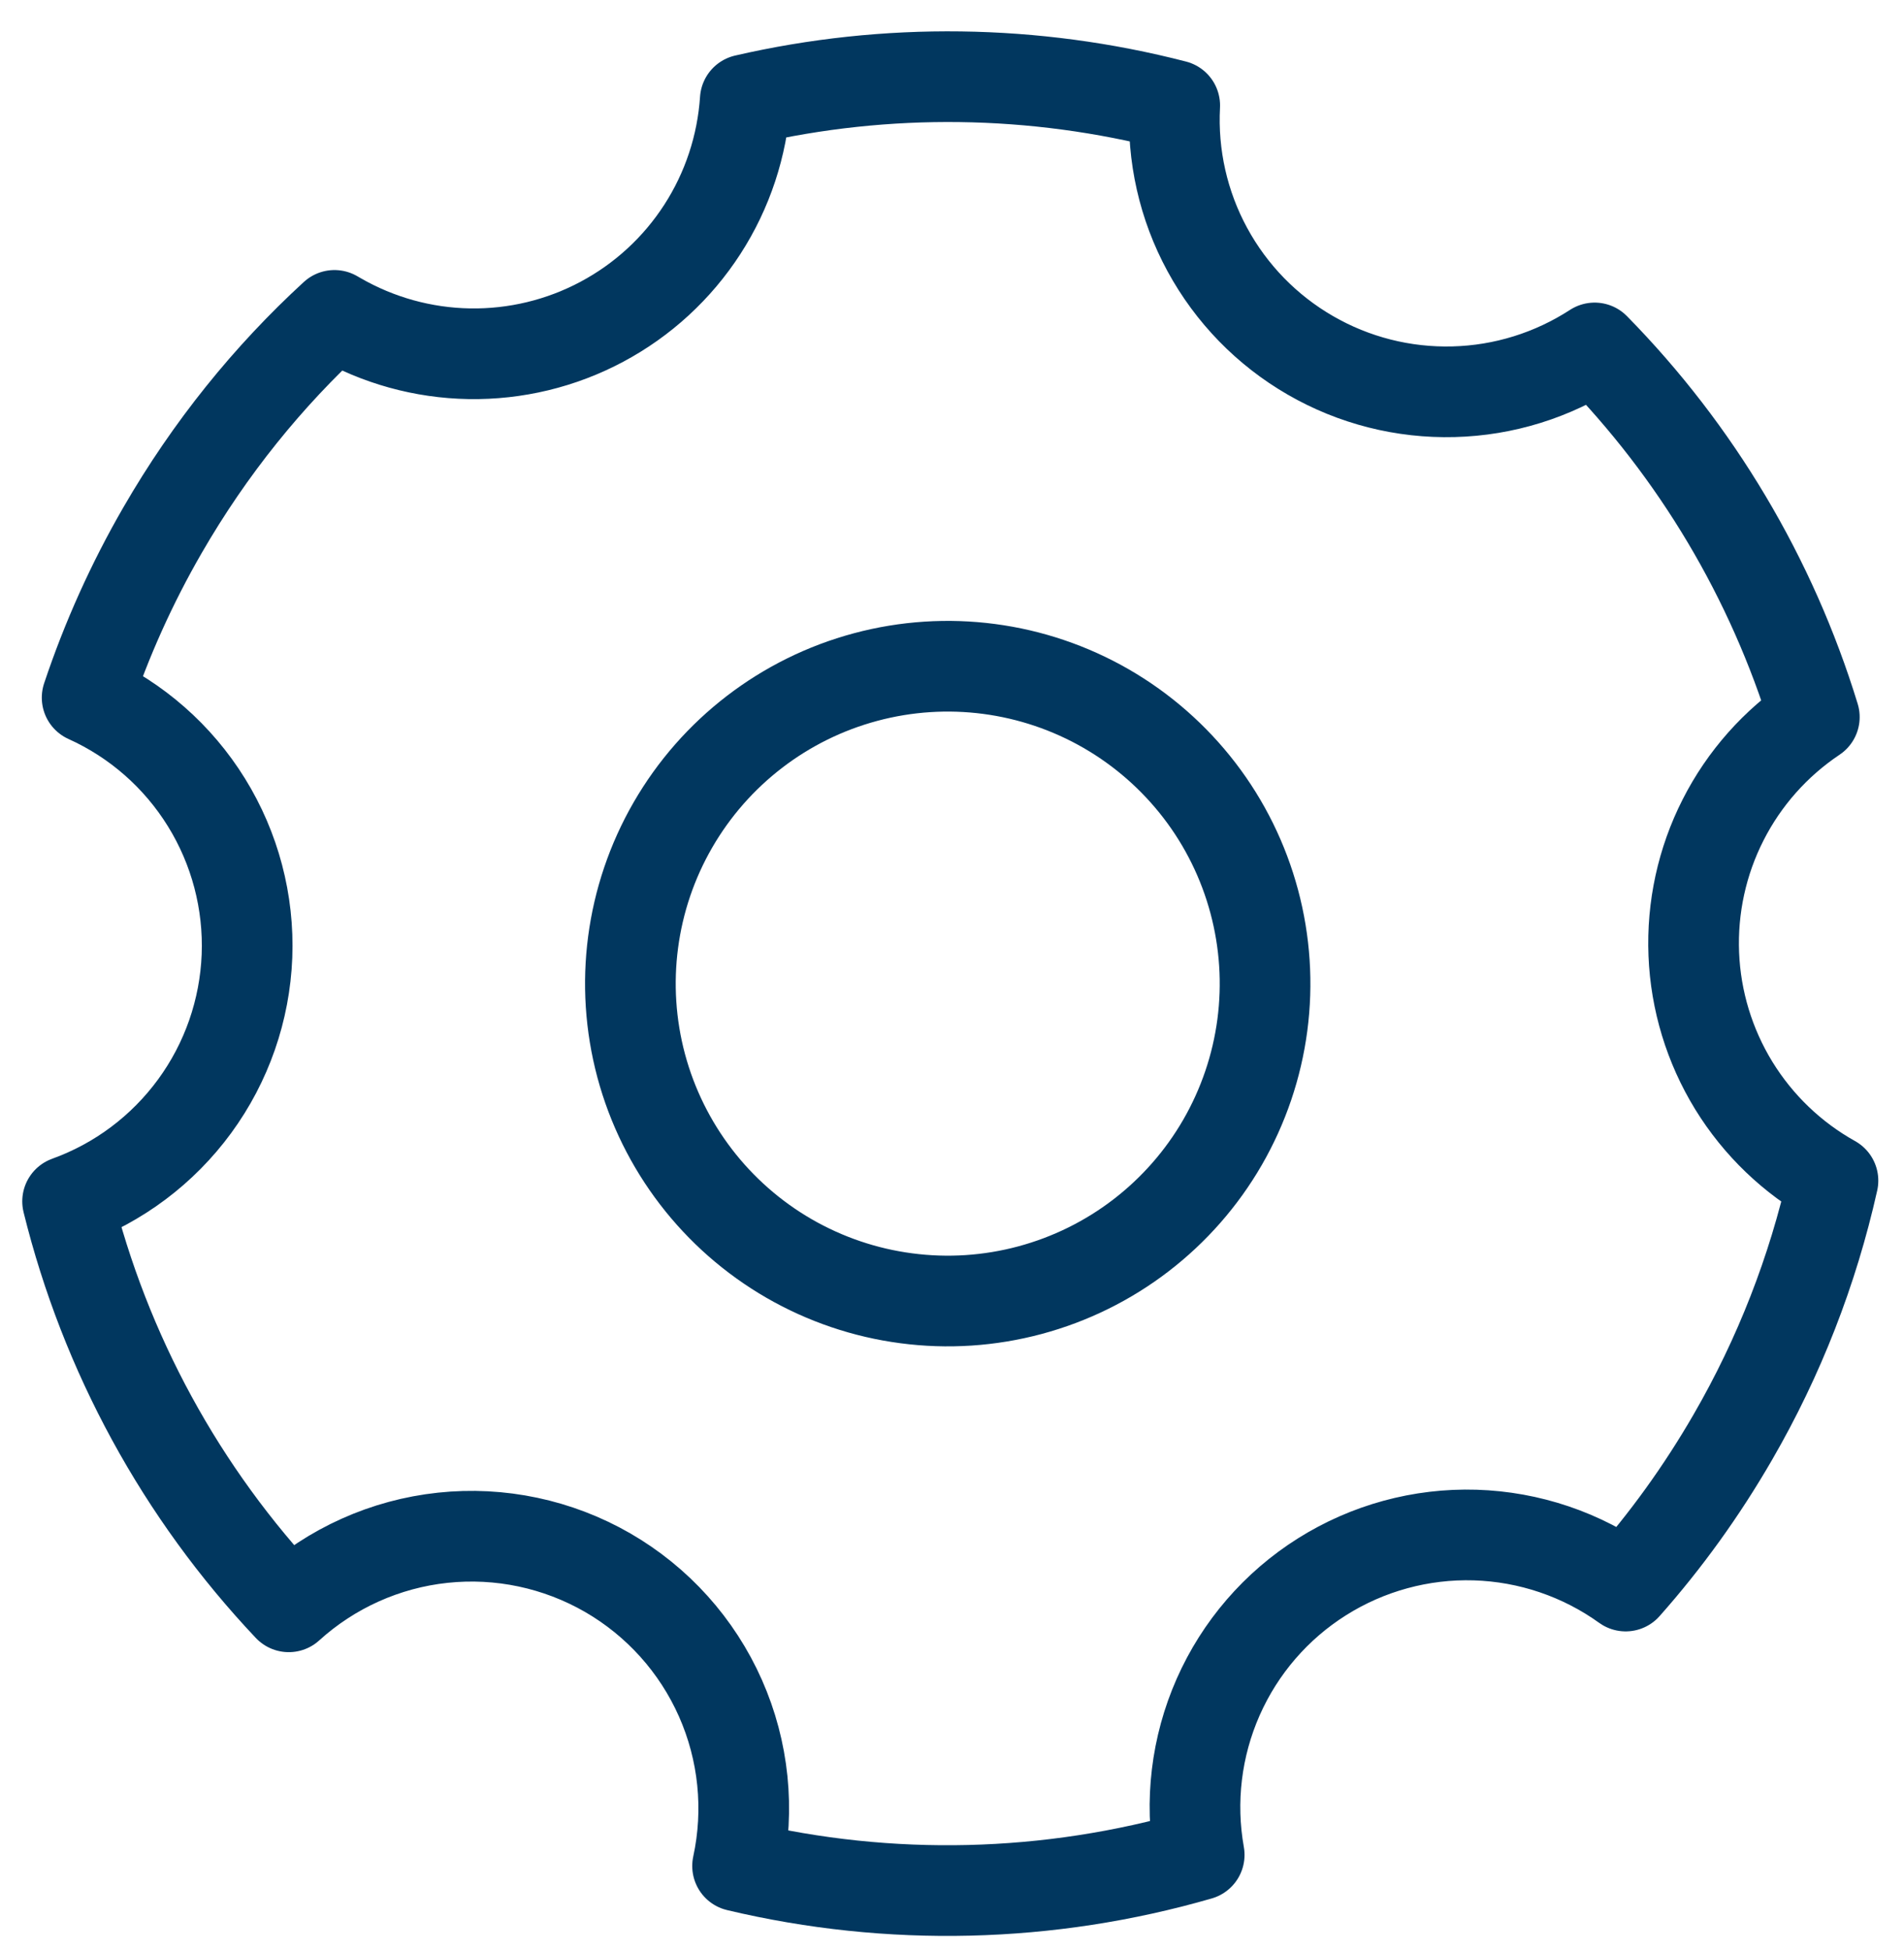
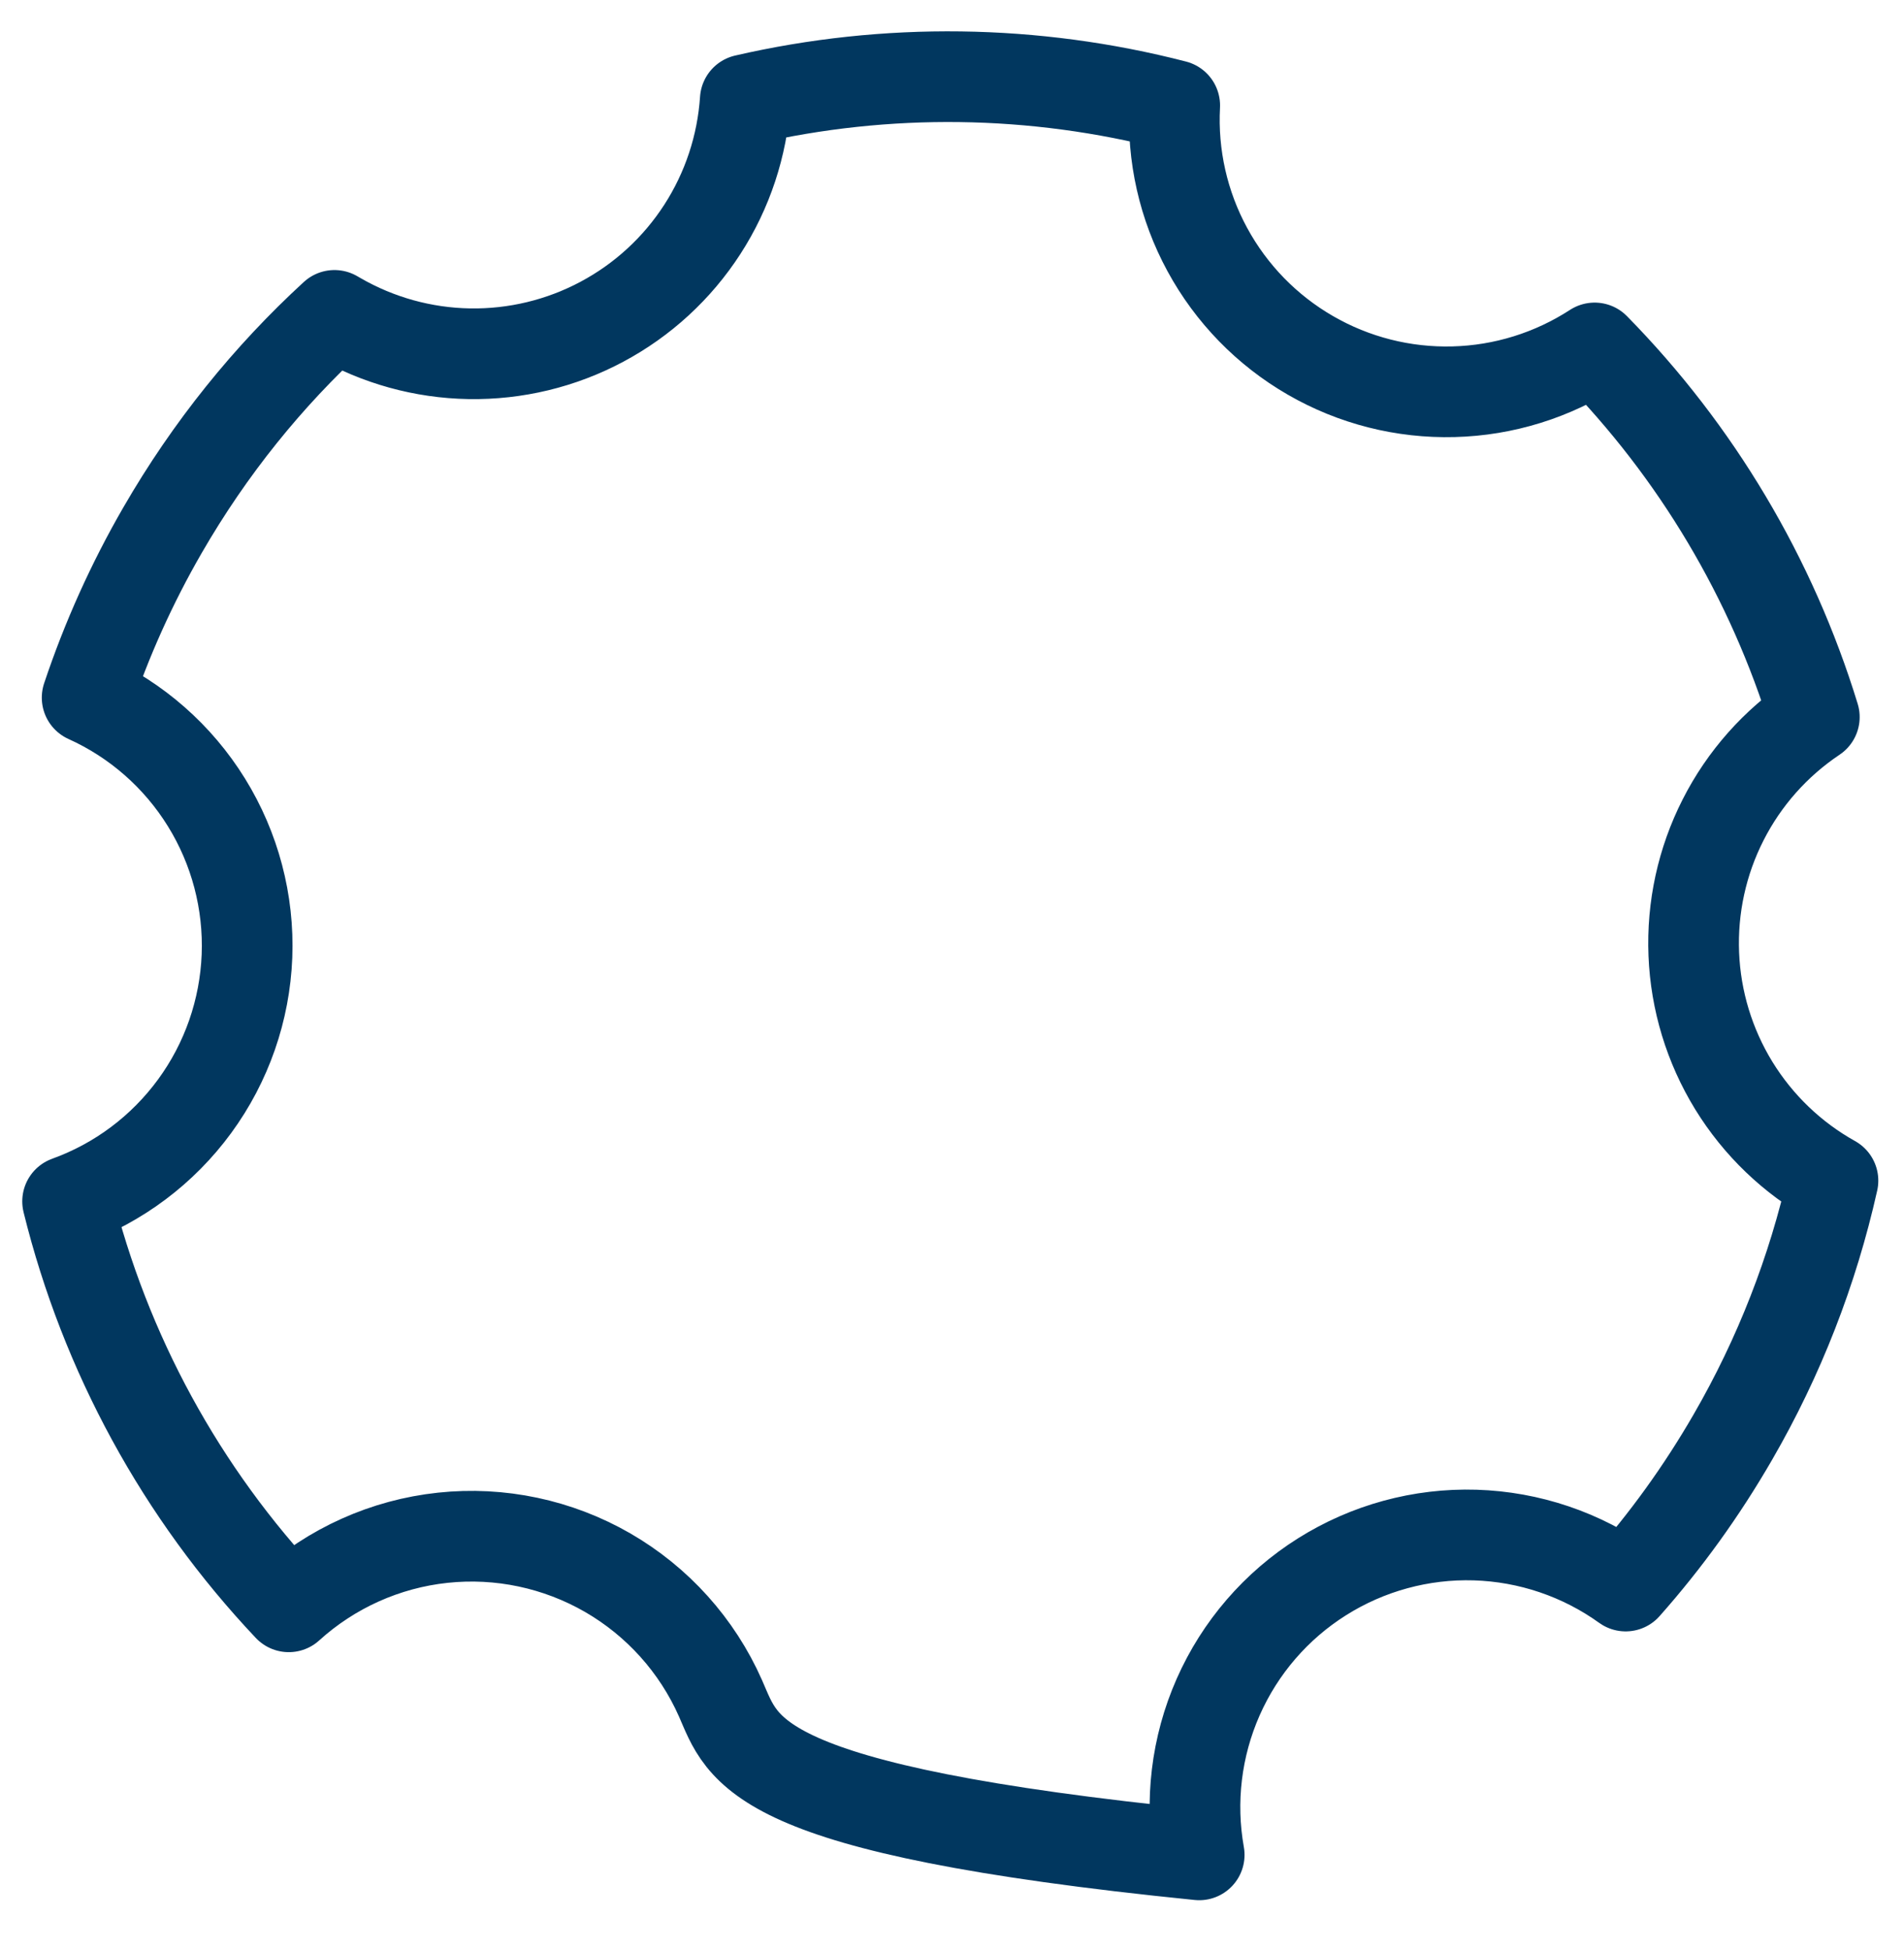
<svg xmlns="http://www.w3.org/2000/svg" width="42" height="43" viewBox="0 0 42 43" fill="none">
-   <path d="M6.37 35.439C3.999 32.93 2.318 29.849 1.491 26.497C2.614 26.092 3.59 25.36 4.295 24.396C5 23.433 5.401 22.28 5.448 21.087C5.494 19.894 5.183 18.714 4.555 17.699C3.927 16.683 3.01 15.878 1.922 15.387C2.351 14.103 2.908 12.866 3.585 11.694C4.63 9.884 5.915 8.298 7.378 6.956L7.451 6.998C8.334 7.508 9.333 7.785 10.352 7.802C11.372 7.819 12.379 7.576 13.278 7.096C14.178 6.616 14.941 5.914 15.494 5.057C16.047 4.201 16.372 3.217 16.44 2.2C19.562 1.481 22.811 1.525 25.913 2.326C25.855 3.431 26.103 4.531 26.632 5.504C27.16 6.477 27.947 7.285 28.906 7.838C29.864 8.392 30.957 8.669 32.064 8.64C33.17 8.612 34.247 8.277 35.176 7.674C37.421 9.96 39.083 12.752 40.022 15.815C39.168 16.386 38.475 17.166 38.01 18.082C37.544 18.997 37.322 20.017 37.363 21.043C37.404 22.069 37.708 23.067 38.245 23.942C38.783 24.817 39.536 25.54 40.433 26.04C39.989 28.026 39.245 29.933 38.226 31.694C37.536 32.889 36.741 33.987 35.86 34.981C34.89 34.284 33.735 33.893 32.541 33.856C31.348 33.82 30.171 34.141 29.16 34.778C28.15 35.414 27.353 36.338 26.871 37.43C26.389 38.523 26.243 39.734 26.453 40.91C23.137 41.869 19.629 41.954 16.27 41.155C16.539 39.912 16.407 38.616 15.892 37.454C15.377 36.291 14.506 35.322 13.405 34.686C12.303 34.051 11.029 33.781 9.765 33.916C8.5 34.051 7.312 34.585 6.37 35.439Z" stroke="#01375F" stroke-width="2" stroke-linejoin="round" />
-   <path d="M17.406 27.757C18.202 28.216 19.081 28.515 19.992 28.634C20.903 28.755 21.829 28.694 22.717 28.456C23.605 28.218 24.438 27.808 25.167 27.248C25.896 26.688 26.508 25.991 26.968 25.194C27.427 24.398 27.726 23.519 27.846 22.608C27.966 21.697 27.905 20.771 27.667 19.883C27.429 18.995 27.019 18.162 26.459 17.433C25.899 16.704 25.202 16.092 24.406 15.632C22.798 14.704 20.887 14.452 19.094 14.933C17.301 15.413 15.772 16.587 14.844 18.194C13.915 19.802 13.664 21.713 14.144 23.506C14.625 25.299 15.798 26.828 17.406 27.757Z" stroke="#01375F" stroke-width="2" stroke-linejoin="round" />
+   <path d="M6.37 35.439C3.999 32.93 2.318 29.849 1.491 26.497C2.614 26.092 3.59 25.36 4.295 24.396C5 23.433 5.401 22.28 5.448 21.087C5.494 19.894 5.183 18.714 4.555 17.699C3.927 16.683 3.01 15.878 1.922 15.387C2.351 14.103 2.908 12.866 3.585 11.694C4.63 9.884 5.915 8.298 7.378 6.956L7.451 6.998C8.334 7.508 9.333 7.785 10.352 7.802C11.372 7.819 12.379 7.576 13.278 7.096C14.178 6.616 14.941 5.914 15.494 5.057C16.047 4.201 16.372 3.217 16.44 2.2C19.562 1.481 22.811 1.525 25.913 2.326C25.855 3.431 26.103 4.531 26.632 5.504C27.16 6.477 27.947 7.285 28.906 7.838C29.864 8.392 30.957 8.669 32.064 8.64C33.17 8.612 34.247 8.277 35.176 7.674C37.421 9.96 39.083 12.752 40.022 15.815C39.168 16.386 38.475 17.166 38.01 18.082C37.544 18.997 37.322 20.017 37.363 21.043C37.404 22.069 37.708 23.067 38.245 23.942C38.783 24.817 39.536 25.54 40.433 26.04C39.989 28.026 39.245 29.933 38.226 31.694C37.536 32.889 36.741 33.987 35.86 34.981C34.89 34.284 33.735 33.893 32.541 33.856C31.348 33.82 30.171 34.141 29.16 34.778C28.15 35.414 27.353 36.338 26.871 37.43C26.389 38.523 26.243 39.734 26.453 40.91C16.539 39.912 16.407 38.616 15.892 37.454C15.377 36.291 14.506 35.322 13.405 34.686C12.303 34.051 11.029 33.781 9.765 33.916C8.5 34.051 7.312 34.585 6.37 35.439Z" stroke="#01375F" stroke-width="2" stroke-linejoin="round" />
</svg>